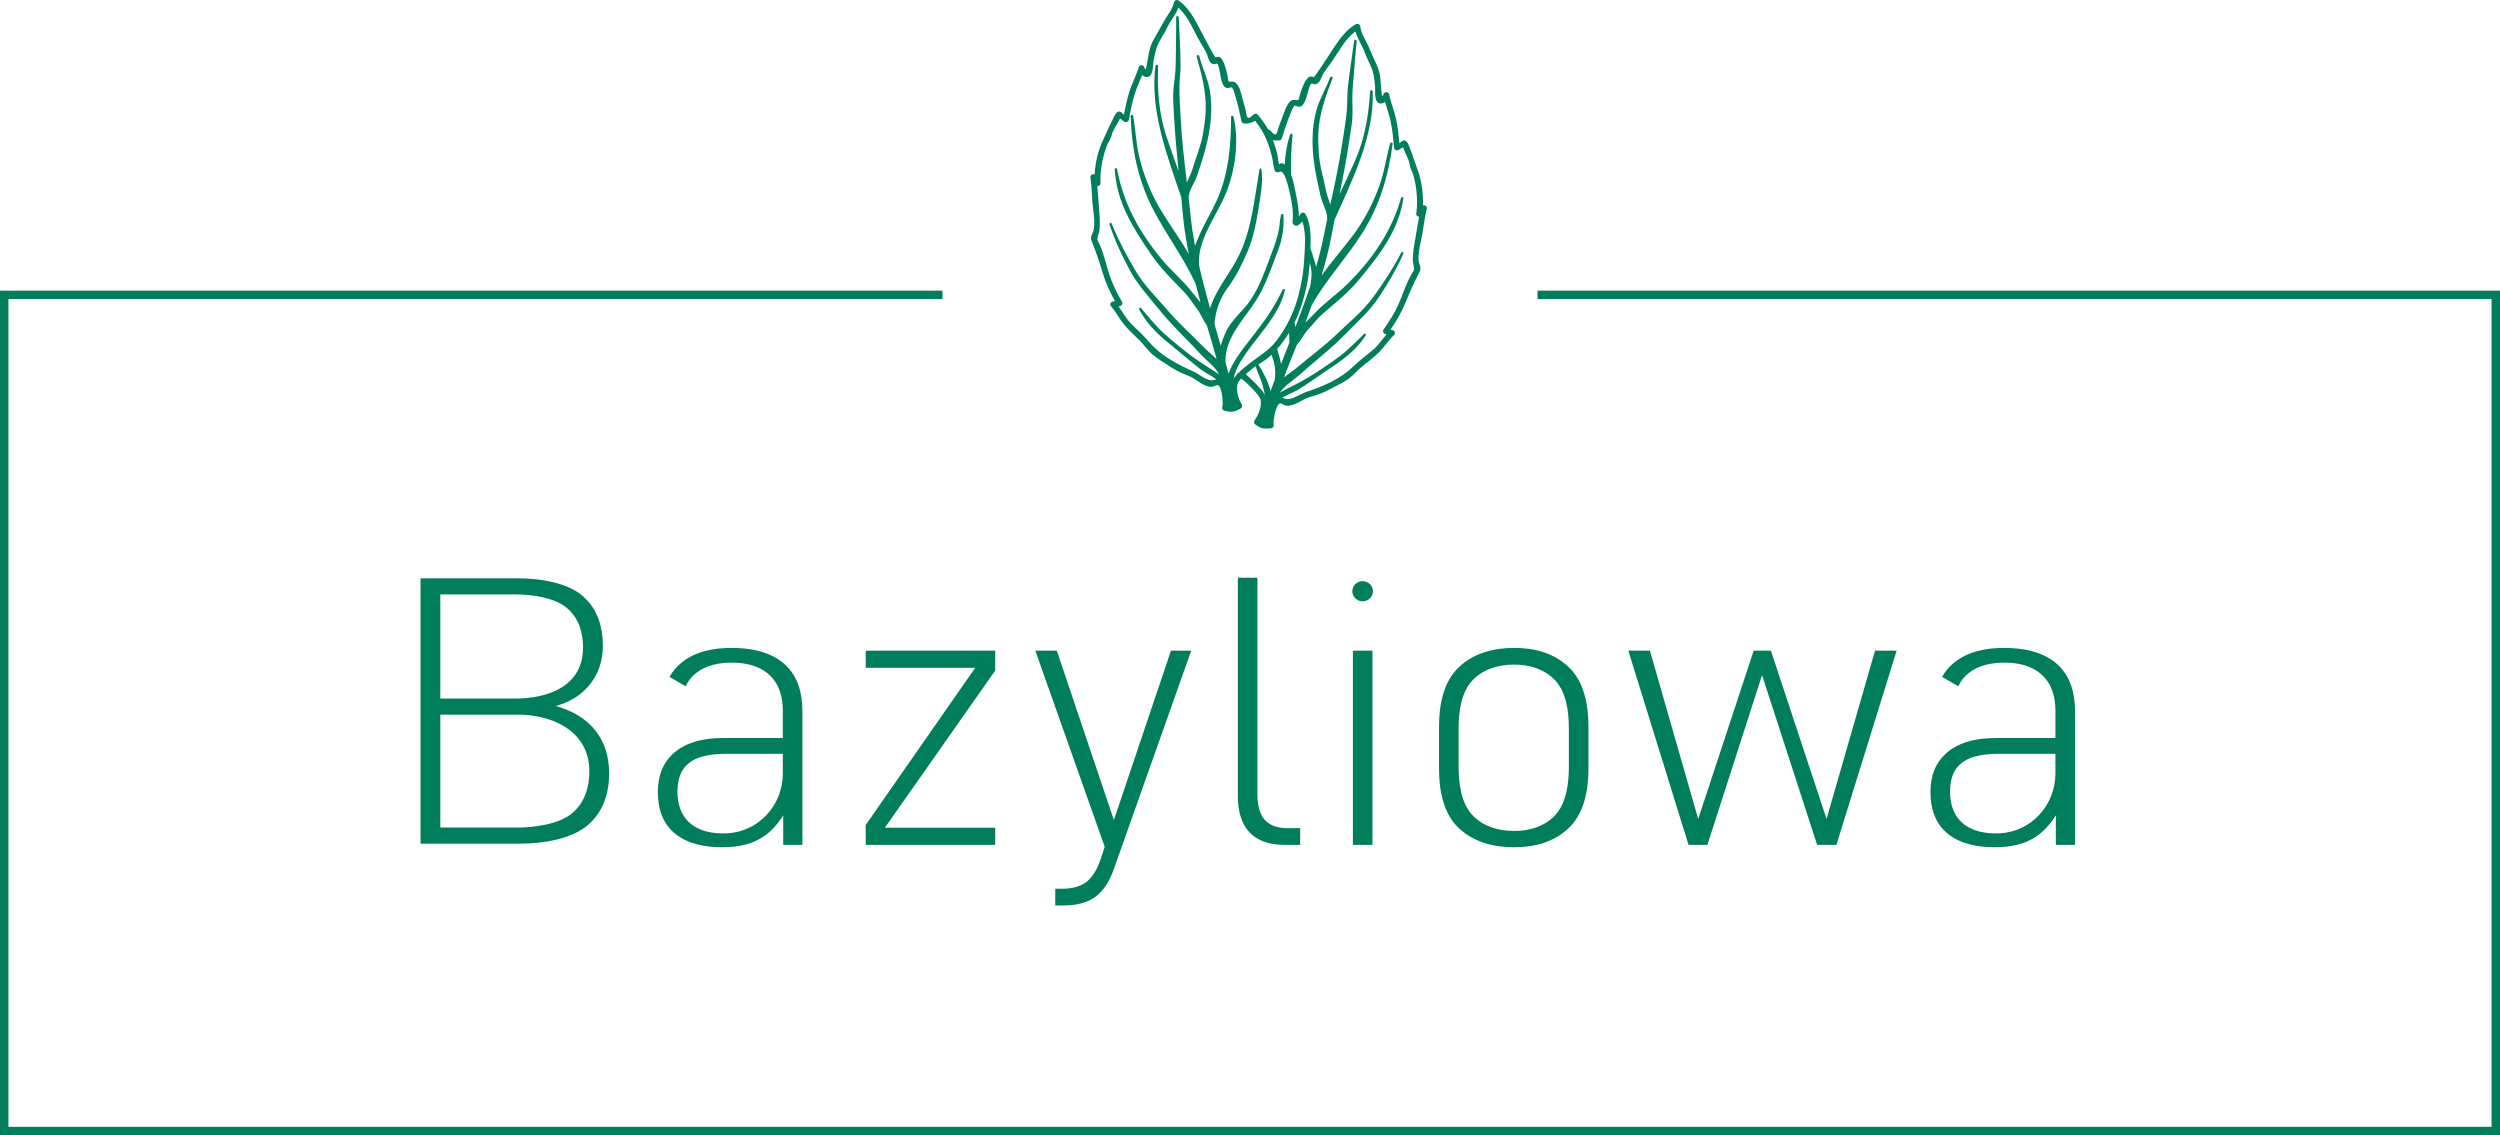
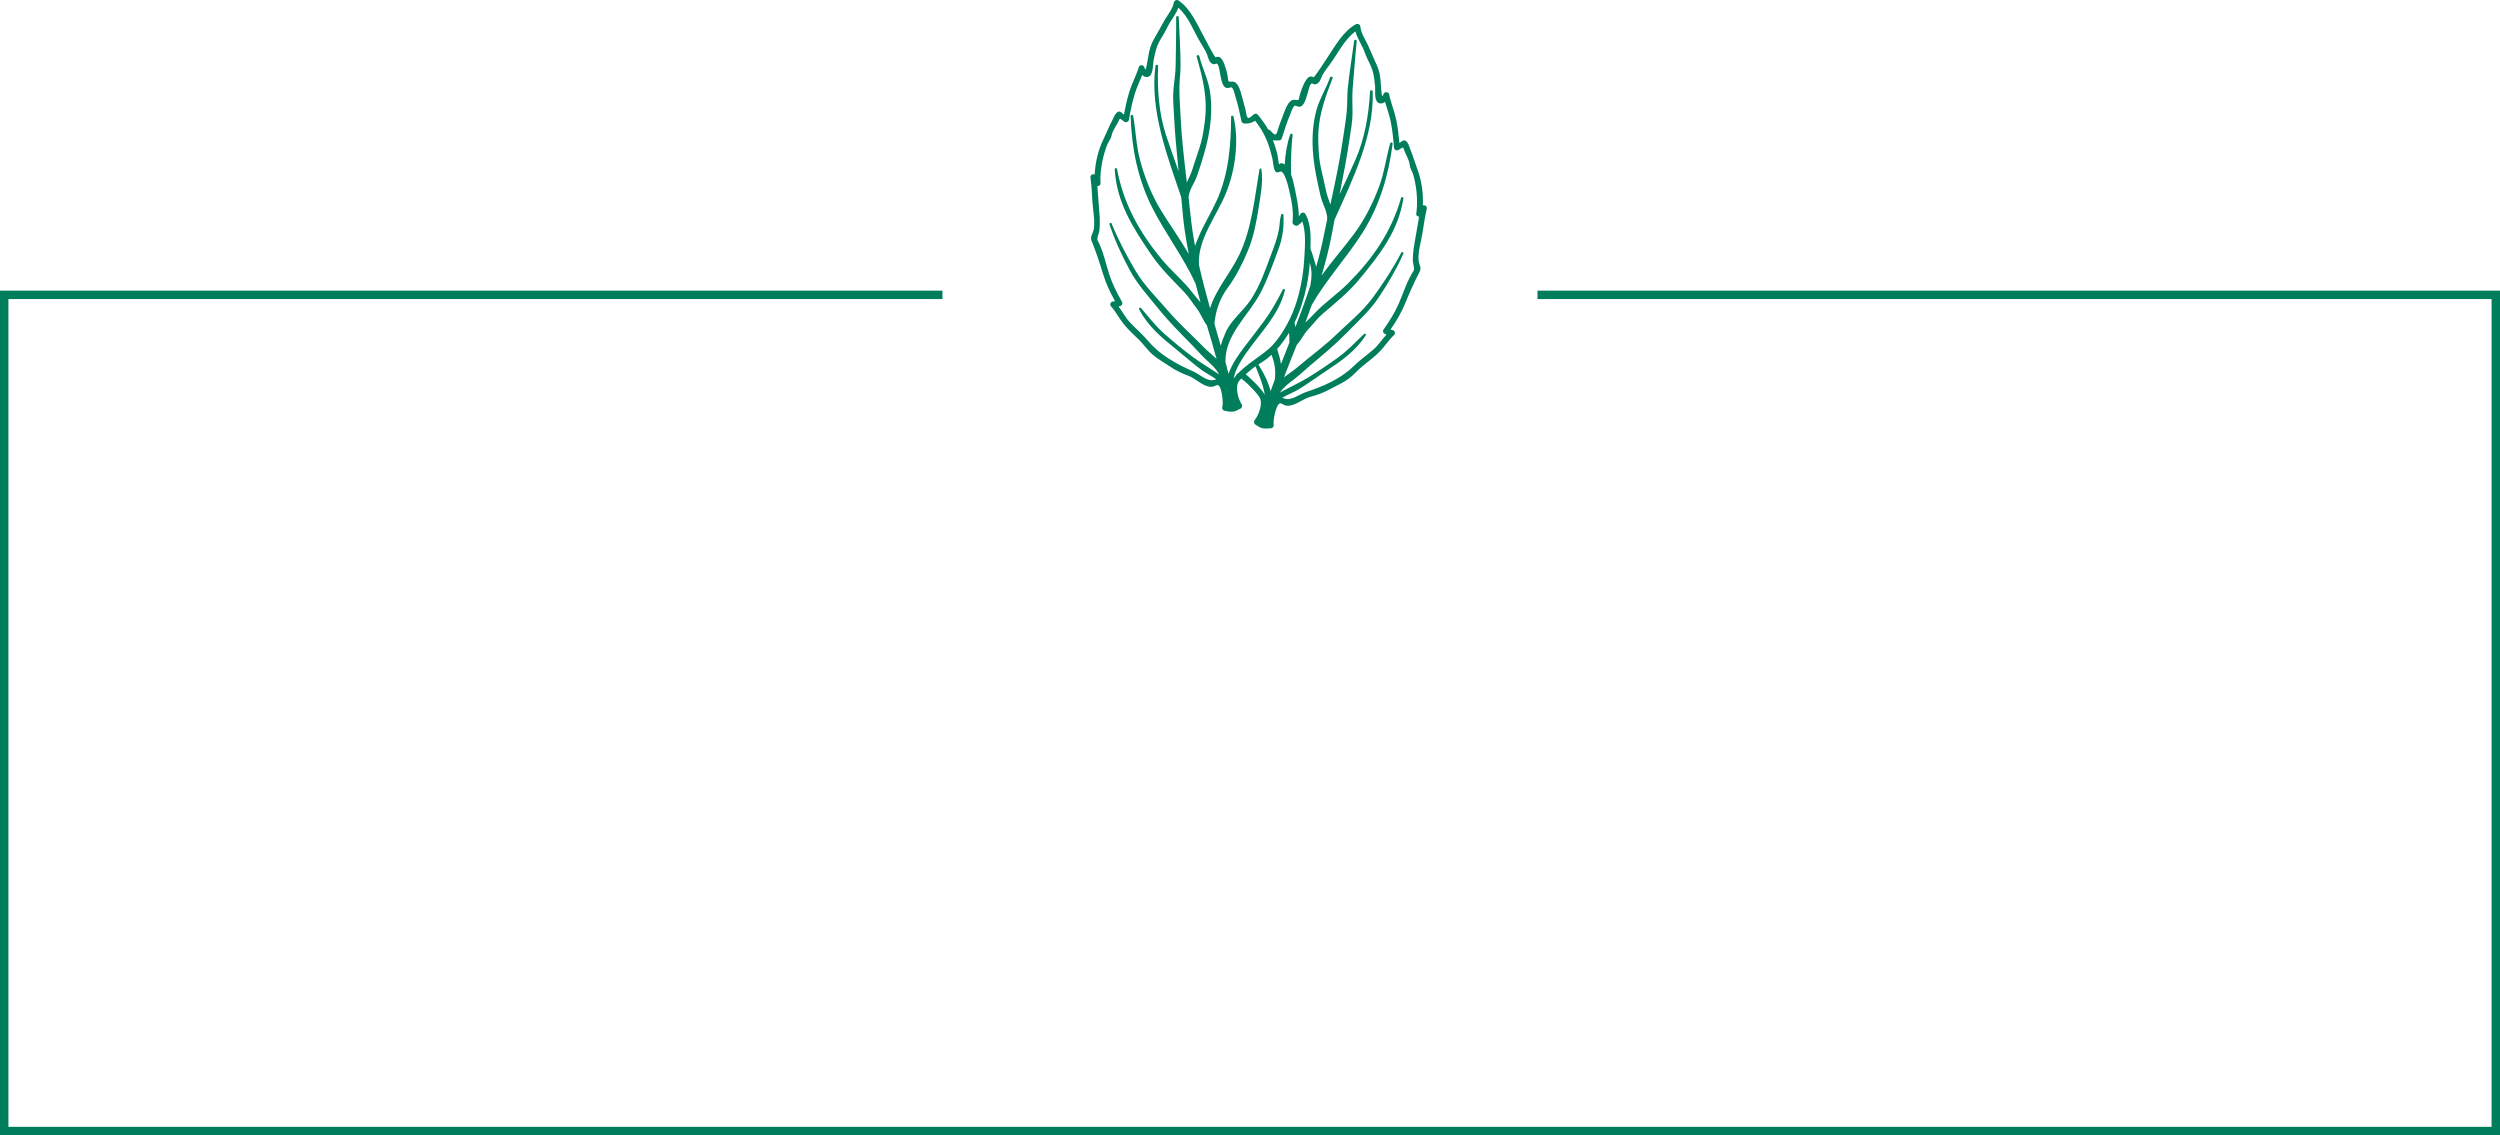
<svg xmlns="http://www.w3.org/2000/svg" version="1.1" id="Layer_1" x="0px" y="0px" viewBox="0 0 467.106 212.113" style="enable-background:new 0 0 467.106 212.113;" xml:space="preserve">
  <style type="text/css">
	.st0{fill:#007E5B;}
	.st1{fill-rule:evenodd;clip-rule:evenodd;fill:#007E5B;}
</style>
  <polygon class="st0" points="287.268,54.305 466.319,54.305 467.106,54.305 467.106,55.092 467.106,211.326 467.106,212.113   466.319,212.113 0.787,212.113 0,212.113 0,211.326 0,55.092 0,54.305 0.787,54.305 176.09,54.305 176.09,55.879 1.574,55.879   1.574,210.539 465.532,210.539 465.532,55.879 287.268,55.879 " />
  <path class="st1" d="M231.051,70.035l-0.033-0.028l0.217-0.258l0.047,0.039c0.679-0.7,1.445-1.316,2.213-1.913  c1.697-1.318,3.48-2.318,4.847-4.032c2.11-2.646,3.571-5.798,4.376-9.078c0.515-2.099,0.857-4.243,0.973-6.402  c0.119-2.218,0.384-4.84-0.363-6.988c-0.229,0.265-0.487,0.505-0.773,0.71c-0.202,0.145-0.447,0.144-0.652,0.007  c-0.061-0.041-0.122-0.082-0.183-0.123c-0.163-0.109-0.242-0.317-0.219-0.509c0.218-1.829-0.141-3.804-0.557-5.585  c-0.121-0.518-0.922-4.423-1.909-3.761c-0.29,0.195-0.681,0.109-0.827-0.219c-0.35-0.789-0.316-1.651-0.517-2.473  c-0.263-1.077-0.577-2.141-0.993-3.17c-0.555-1.374-1.278-2.546-2.188-3.699c-0.62,0.42-1.34,0.62-2.095,0.51  c-0.244-0.036-0.415-0.217-0.464-0.455c-0.314-1.526-0.638-3.038-1.111-4.525c-0.083-0.263-0.42-1.87-0.835-1.769  c-0.249,0.06-0.501,0.16-0.762,0.126c-1.532-0.203-1.105-5.024-2.092-4.52c-0.448,0.229-0.842-0.058-1.108-0.407  c-0.187-0.246-0.407-1.036-0.517-1.358c-0.332-0.755-0.77-1.45-1.196-2.154c-1.291-2.132-2.246-4.881-4.163-6.557  c-0.524,1.385-1.538,2.491-2.154,3.831c-0.342,0.742-0.785,1.422-1.201,2.123c-0.759,1.279-1.005,2.491-1.28,3.928  c-0.154,0.807-0.007,2.903-1.143,3.059c-0.384,0.053-0.713-0.123-0.973-0.381c-0.455,1.176-1.016,2.307-1.388,3.515  c-0.49,1.59-0.81,3.206-1.095,4.843c-0.051,0.29-0.321,0.514-0.619,0.461c-0.538-0.096-0.993-0.934-1.168-0.506  c-0.424,1.036-1.233,1.93-1.464,3.037c-0.14,0.673-0.578,1.095-0.816,1.712c-0.378,0.977-0.687,2.017-0.895,3.044  c-0.255,1.264-0.43,2.712-0.362,4.002c0.091,0.266-0.057,0.511-0.308,0.6c-0.018,0.009-0.028,0.012-0.06,0.022  c-0.068,0.025-0.14,0.038-0.213,0.039c0.159,1.668,0.231,3.344,0.383,5.013c0.1,1.094,0.107,2.158,0.011,3.253  c-0.042,0.488-0.55,1.471-0.329,1.89c1.047,1.988,1.467,4.178,2.15,6.298c0.594,1.847,1.456,3.506,2.407,5.189  c0.149,0.263-0.009,0.629-0.284,0.735c-0.12,0.046-0.241,0.083-0.364,0.113c0.744,1.018,1.333,2.156,2.21,3.068  c1.107,1.152,2.322,2.199,3.358,3.419c2.265,2.668,5.287,4.27,8.432,5.67c1.135,0.505,2.577,1.944,3.868,1.55  c0.13-0.04,0.264-0.072,0.399-0.091c-0.242-0.169-0.49-0.333-0.737-0.492c-0.655-0.422-1.511-0.868-2.114-1.32  c-1.627-1.22-3.138-2.584-4.722-3.857c-2.728-2.193-5.208-4.262-6.86-7.423c-0.115-0.219,0.188-0.413,0.347-0.23  c1.437,1.654,2.762,3.391,4.417,4.844c1.685,1.479,3.417,2.911,5.214,4.252c1.601,1.195,3.339,2.185,4.985,3.314  c-0.628-1.165-1.561-1.946-2.552-2.873c-0.906-0.849-1.707-1.799-2.576-2.684c-2.115-2.153-4.247-4.279-6.144-6.632  c-1.917-2.378-3.993-4.61-5.448-7.321c-1.474-2.745-2.794-5.57-3.781-8.528c-0.089-0.265,0.303-0.416,0.408-0.155  c1.23,3.055,2.797,6.013,4.476,8.843c1.638,2.76,3.995,5.043,6.073,7.467c2.086,2.434,4.493,4.557,6.729,6.847  c0.732,0.749,1.557,1.397,2.315,2.115c-0.558-2.1-1.196-4.177-1.807-6.261c-0.748-0.977-1.131-2.19-1.89-3.156  c-0.793-1.009-1.46-2.142-2.351-3.069c-2.153-2.241-4.395-4.404-6.151-6.987c-3.376-4.967-6.478-9.746-6.823-15.933  c-0.015-0.271,0.383-0.324,0.433-0.054c1.207,6.498,4.209,11.858,8.389,16.904c1.794,2.165,4.002,3.958,5.714,6.195  c0.473,0.617,0.988,1.2,1.485,1.798l-0.325-1.221l-0.226-0.865l-0.352-1.383c-2.28-4.996-5.664-9.382-8.137-14.276  c-2.683-5.311-3.828-11.124-4.01-17.039c-0.009-0.293,0.416-0.345,0.468-0.053c0.496,2.762,0.57,5.6,1.304,8.319  c0.871,3.222,2.136,6.443,3.878,9.296c1.69,2.768,3.59,5.405,5.228,8.204l-0.065-0.323l-0.081-0.413l-0.078-0.41  c-0.035-0.185-0.071-0.37-0.103-0.556l-0.122-0.69l-0.116-0.693l-0.069-0.433l-0.082-0.538l-0.041-0.279l-0.097-0.696l-0.107-0.838  l-0.065-0.561l-0.06-0.562l-0.055-0.563l-0.182-1.993l-0.104-1.079c-2.615-7.73-5.892-16.236-4.815-24.529  c0.041-0.317,0.509-0.266,0.496,0.049c-0.179,4.285,0.142,8.879,1.506,12.967c0.746,2.237,1.529,4.461,2.325,6.68  c-0.36-3.546-0.701-7.094-0.873-10.655c-0.072-1.486-0.225-2.979-0.104-4.467c0.128-1.57,0.409-3.136,0.426-4.713  c0.032-2.977,0.116-5.953,0.091-8.93c-0.003-0.309,0.467-0.34,0.48-0.027c0.118,2.985,0.326,5.968,0.345,8.956  c0.009,1.383-0.203,2.755-0.216,4.137c-0.017,1.848,0.137,3.69,0.225,5.535c0.195,4.097,0.681,8.173,1.164,12.244  c0.367-0.822,0.787-1.63,1.046-2.486c0.694-2.298,1.656-4.552,2.027-6.934c0.196-1.262,0.379-2.531,0.441-3.807  c0.167-3.481-0.73-6.952-1.671-10.274c-0.09-0.319,0.407-0.427,0.485-0.109c0.538,2.194,1.6,4.188,1.967,6.441  c0.394,2.42,0.315,4.819-0.043,7.238c-0.337,2.272-0.967,4.452-1.664,6.635c-0.379,1.187-0.715,2.364-1.314,3.465  c-0.445,0.819-0.885,1.677-0.947,2.625c0.125,1.083,0.244,2.167,0.354,3.253c0.196,1.945,0.487,3.879,0.845,5.8  c0.196-0.542,0.421-1.076,0.642-1.607c0.988-2.375,2.37-4.555,3.427-6.896c2.221-4.915,2.654-10.285,2.672-15.611  c0.001-0.27,0.389-0.291,0.449-0.039c1.082,4.559,0.339,9.982-1.402,14.295c-1.716,4.251-5.427,8.725-5.035,13.495  c0.611,2.694,1.321,5.359,2.058,8.021c1.131-3.648,3.854-6.606,5.481-10.041c2.345-4.953,2.837-10.601,3.757-15.939  c0.035-0.204,0.333-0.2,0.362,0.005c0.355,2.504-0.198,5.09-0.584,7.56c-0.404,2.589-0.933,5.215-1.943,7.644  c-0.992,2.386-2.225,4.846-3.762,6.929c-1.489,2.017-2.245,4.197-2.49,6.677c0.021,0.064,0.031,0.131,0.029,0.198  c0.379,1.327,0.764,2.652,1.147,3.977c0.234-0.872,0.561-1.717,0.931-2.541c1.04-2.311,3.245-3.927,4.638-6.011  c1.778-2.661,2.759-5.603,3.869-8.573c0.555-1.486,1.124-2.965,1.418-4.53c0.178-0.949,0.151-1.91,0.432-2.844  c0.068-0.225,0.414-0.185,0.426,0.052c0.118,2.27-0.147,4.298-0.944,6.433c-1.027,2.754-1.983,5.527-3.351,8.137  c-2.223,4.239-6.695,7.823-6.54,12.947L229.059,68c0.171,0.612,0.33,1.227,0.48,1.845c0.664-1.876,1.865-3.582,3.063-5.146  c1.179-1.538,2.362-3.072,3.521-4.626c1.424-1.91,2.48-3.844,3.56-5.968c0.111-0.218,0.454-0.102,0.393,0.139  c-0.924,3.671-3.07,6.23-5.318,9.152c-1.263,1.641-2.586,3.339-3.524,5.192c-0.348,0.688-0.578,1.38-0.731,2.11  C230.673,70.468,230.858,70.247,231.051,70.035 M232.759,69.921c0.302,0.265,0.602,0.533,0.895,0.809  c0.944,0.889,1.964,1.891,2.669,3.024c-0.177-1.022-0.545-2.26-0.849-3.036c-0.296-0.755-0.602-1.514-0.877-2.277  c-0.272,0.183-0.538,0.376-0.789,0.588C233.458,69.326,233.104,69.618,232.759,69.921z M237.567,66.292  c-0.374,0.347-0.766,0.674-1.178,0.975c-0.408,0.299-0.838,0.563-1.264,0.833c0.944,1.543,1.841,3.208,2.281,4.975  c0.137-0.394,0.279-0.788,0.426-1.185c0.076-0.204,0.15-0.41,0.228-0.613c0.039-0.1,0.078-0.199,0.117-0.299  C238.399,69.269,238.19,67.852,237.567,66.292z M240.844,62.171c-0.018,0.03-0.036,0.059-0.055,0.089  c-0.646,1.04-1.361,2.043-2.174,2.959c0.018,0.048,0.035,0.096,0.052,0.145c0.294,0.867,0.531,1.751,0.676,2.653  c0.513-1.303,1.024-2.607,1.534-3.911c0.005-0.051,0.018-0.1,0.037-0.147C240.913,63.355,240.91,62.765,240.844,62.171z   M244.73,49.103c-0.109,1.465-0.294,2.924-0.598,4.362c-0.5,2.363-1.219,4.695-2.281,6.869c0.107,0.291,0.149,0.539,0.18,0.799  c0.981-2.565,1.933-5.137,2.79-7.736C245.126,51.667,245.145,50.577,244.73,49.103z M237.842,26.199  c0.29,0.781,0.565,1.568,0.762,2.378c0.171,0.703,0.214,1.437,0.375,2.144c0.046-0.041,0.093-0.08,0.14-0.117  c0.154-0.12,0.363-0.149,0.544-0.075c0.137,0.056,0.263,0.131,0.38,0.219c0.091-1.901,0.403-3.819,1.017-5.62  c0.083-0.243,0.468-0.189,0.443,0.081c-0.226,2.453-0.364,4.922-0.275,7.386c0.378,1.004,0.582,2.058,0.793,3.107  c0.268,1.33,0.56,2.679,0.63,4.037c0.012,0.226,0.028,0.46,0.032,0.693c0.091-0.133,0.181-0.265,0.27-0.394  c0.219-0.418,0.768-0.419,0.99-0.001c1.043,1.963,0.965,4.279,0.911,6.438c0.219,0.566,0.4,1.141,0.578,1.721  c0.169,0.548,0.341,1.098,0.484,1.655c0.539-1.877,1.015-3.771,1.396-5.687c0.212-1.065,0.434-2.12,0.658-3.167  c0.041-0.963-0.317-1.87-0.688-2.74c-0.492-1.154-0.713-2.357-0.977-3.575c-0.486-2.24-0.906-4.469-1.024-6.763  c-0.126-2.442,0.023-4.838,0.647-7.209c0.58-2.207,1.828-4.091,2.572-6.223c0.108-0.31,0.593-0.155,0.473,0.154  c-1.254,3.218-2.478,6.589-2.643,10.07c-0.061,1.276,0.001,2.556,0.076,3.831c0.142,2.407,0.885,4.742,1.357,7.096  c0.176,0.878,0.517,1.723,0.804,2.577c0.87-4.007,1.741-8.02,2.325-12.08c0.263-1.828,0.593-3.647,0.752-5.488  c0.119-1.377,0.039-2.763,0.179-4.139c0.303-2.973,0.794-5.923,1.196-8.883c0.042-0.309,0.507-0.235,0.475,0.073  c-0.309,2.961-0.508,5.932-0.76,8.898c-0.134,1.572-0.003,3.158-0.026,4.733c-0.022,1.493-0.315,2.964-0.528,4.437  c-0.51,3.528-1.187,7.027-1.884,10.522c1.004-2.133,1.994-4.272,2.95-6.426c1.747-3.939,2.504-8.482,2.734-12.765  c0.017-0.315,0.487-0.321,0.498-0.003c0.282,8.355-3.785,16.506-7.125,23.948c-0.18,0.921-0.36,1.843-0.531,2.766  c-0.482,2.601-1.142,5.163-1.91,7.693c1.897-2.631,4.04-5.076,5.987-7.671c2.006-2.674,3.573-5.76,4.746-8.884  c0.99-2.636,1.334-5.455,2.091-8.157c0.08-0.285,0.498-0.191,0.461,0.098c-0.745,5.87-2.438,11.549-5.615,16.579  c-2.932,4.643-6.722,8.693-9.469,13.456c-0.397,1.12-0.807,2.237-1.22,3.351c0.551-0.549,1.119-1.082,1.65-1.652  c1.918-2.063,4.286-3.637,6.279-5.622c4.641-4.625,8.14-9.676,9.961-16.028c0.076-0.264,0.466-0.173,0.426,0.094  c-0.933,6.125-4.475,10.587-8.309,15.21c-1.994,2.404-4.431,4.344-6.788,6.369c-0.975,0.838-1.747,1.903-2.633,2.832  c-0.845,0.886-1.345,2.049-2.178,2.949c-0.808,2.022-1.642,4.034-2.399,6.075c0.823-0.642,1.706-1.21,2.506-1.886  c2.443-2.067,5.042-3.951,7.35-6.175c2.299-2.215,4.863-4.264,6.757-6.855c1.942-2.657,3.783-5.453,5.298-8.376  c0.13-0.25,0.503-0.059,0.391,0.193c-1.265,2.851-2.848,5.538-4.576,8.129c-1.708,2.561-3.987,4.584-6.121,6.769  c-2.111,2.162-4.437,4.076-6.747,6.017c-0.95,0.798-1.837,1.668-2.82,2.426c-1.069,0.825-2.065,1.517-2.8,2.609  c1.741-0.964,3.561-1.782,5.264-2.816c1.916-1.164,3.777-2.425,5.595-3.736c1.788-1.289,3.269-2.89,4.859-4.401  c0.175-0.166,0.458,0.055,0.323,0.262c-1.945,2.989-4.612,4.813-7.536,6.735c-1.699,1.117-3.332,2.331-5.068,3.391  c-0.643,0.393-1.538,0.755-2.231,1.113c-0.262,0.135-0.524,0.274-0.782,0.42c0.133,0.031,0.264,0.075,0.39,0.127  c1.247,0.515,2.82-0.779,3.998-1.174c3.264-1.093,6.426-2.4,8.934-4.841c1.147-1.116,2.457-2.044,3.669-3.085  c0.96-0.825,1.655-1.902,2.492-2.843c-0.119-0.041-0.236-0.089-0.351-0.146c-0.263-0.132-0.385-0.512-0.212-0.76  c1.107-1.584,2.123-3.153,2.89-4.935c0.881-2.045,1.509-4.185,2.739-6.065c0.259-0.396-0.151-1.424-0.147-1.913  c0.009-1.099,0.118-2.157,0.321-3.237c0.311-1.647,0.541-3.309,0.859-4.955c-0.075-0.008-0.152-0.031-0.225-0.066  c-0.009-0.004-0.018-0.007-0.026-0.011c-0.249-0.117-0.378-0.378-0.263-0.634c0.19-1.278,0.156-2.736,0.022-4.018  c-0.109-1.042-0.318-2.106-0.601-3.115c-0.178-0.636-0.574-1.098-0.65-1.781c-0.124-1.124-0.844-2.091-1.168-3.163  c-0.134-0.444-0.666,0.347-1.21,0.391c-0.3,0.024-0.55-0.228-0.572-0.518c-0.128-1.656-0.292-3.296-0.629-4.925  c-0.255-1.238-0.707-2.418-1.048-3.631c-0.283,0.231-0.63,0.376-1.005,0.288c-1.115-0.264-0.769-2.337-0.846-3.154  c-0.137-1.457-0.266-2.688-0.9-4.033c-0.347-0.737-0.724-1.456-0.993-2.227c-0.486-1.394-1.39-2.59-1.78-4.02  c-2.067,1.486-3.28,4.131-4.768,6.131c-0.491,0.66-0.994,1.31-1.391,2.018c-0.141,0.317-0.443,1.09-0.649,1.315  c-0.298,0.322-0.717,0.57-1.141,0.299c-0.934-0.596-0.97,4.244-2.514,4.3c-0.263,0.009-0.504-0.114-0.745-0.198  c-0.404-0.14-0.892,1.428-1,1.682c-0.611,1.434-1.079,2.911-1.537,4.398c-0.071,0.232-0.258,0.396-0.505,0.408  C238.616,26.244,238.222,26.261,237.842,26.199z M204.531,32.612c0.107-2.219,0.654-4.586,1.626-6.566  c0.575-1.17,1.043-2.388,1.65-3.543c0.282-0.536,0.467-1.168,0.969-1.551c0.154-0.117,0.379-0.157,0.555-0.068  c0.247,0.126,0.451,0.351,0.664,0.549c0.267-1.452,0.579-2.883,1.015-4.298c0.484-1.574,1.294-3.022,1.765-4.596  c0.139-0.464,0.869-0.463,1.017-0.008c0.026,0.08,0.136,0.396,0.221,0.486c0.103-0.122,0.205-0.6,0.229-0.729  c0.11-0.587,0.218-1.174,0.31-1.763c0.184-1.173,0.448-2.198,1.06-3.229c0.681-1.148,1.294-2.334,1.96-3.491  c0.639-1.111,1.501-2.065,1.767-3.365c0.004-0.015,0.009-0.029,0.006-0.017c0.011-0.04,0.027-0.074,0.044-0.107  c0.049-0.102,0.121-0.186,0.217-0.238c0.147-0.09,0.316-0.102,0.47-0.04c0.039,0.013,0.074,0.026,0.063,0.028  c0.022,0.005,0.042,0.014,0.061,0.027c2.284,1.543,3.492,4.488,4.774,6.83c0.326,0.595,1.734,3.348,2.142,3.799  c0.588-0.241,0.932-0.06,1.274,0.494c0.539,0.874,1,2.69,1.081,3.718c0.054,0.68,0.735,0.016,1.393,0.514  c0.815,0.618,1.158,2.557,1.437,3.521c0.199,0.686,0.406,1.373,0.52,2.08c0.209,1.296,0.445,1.225,1.429,0.323  c0.224-0.206,0.585-0.145,0.772,0.08c0.716,0.864,1.38,1.754,1.923,2.737c0.145,0.012,0.294,0.074,0.387,0.178  c0.894,0.992,1.122,1.086,1.453-0.185c0.181-0.693,0.451-1.357,0.715-2.021c0.371-0.933,0.896-2.831,1.766-3.368  c0.702-0.434,1.317,0.292,1.435-0.379c0.179-1.016,0.811-2.781,1.431-3.599c0.393-0.518,0.751-0.665,1.314-0.369  c0.449-0.411,2.113-3.017,2.494-3.578c1.496-2.206,2.977-5.015,5.389-6.336l0.003-0.003l0.027-0.013l0.008-0.003  c0.034-0.015,0.068-0.024,0.1-0.031c0.164-0.047,0.331-0.02,0.465,0.081c0.095,0.064,0.158,0.155,0.197,0.258  c0.014,0.035,0.026,0.068,0.033,0.101c0.005,0.016,0.008,0.03,0.008,0.042c0.14,1.312,0.906,2.339,1.437,3.506  c0.552,1.215,1.05,2.455,1.62,3.662c0.511,1.084,0.676,2.13,0.747,3.315c0.036,0.596,0.086,1.19,0.14,1.784  c0.012,0.13,0.068,0.617,0.159,0.748c0.093-0.081,0.233-0.385,0.267-0.463c0.19-0.438,0.916-0.369,1.01,0.105  c0.319,1.612,0.988,3.13,1.32,4.743c0.298,1.449,0.473,2.904,0.601,4.376c0.231-0.176,0.455-0.381,0.713-0.483  c0.185-0.073,0.404-0.011,0.547,0.12c0.464,0.429,0.588,1.076,0.817,1.636c0.494,1.207,0.844,2.465,1.305,3.684  c0.779,2.064,1.098,4.472,0.994,6.691c0.381-0.143,0.846,0.161,0.731,0.625c-0.487,1.971-0.637,4.008-1.086,5.988  c-0.269,1.188-0.526,2.421-0.44,3.645c0.047,0.668,0.591,1.37,0.217,2.085c-0.999,1.909-1.873,3.87-2.686,5.864  c-0.745,1.825-1.669,3.374-2.77,4.983c0.133,0.036,0.267,0.07,0.401,0.101c0.397,0.092,0.574,0.628,0.262,0.914  c-1.022,0.937-1.75,2.145-2.724,3.13c-0.971,0.981-2.088,1.805-3.158,2.672c-0.929,0.753-1.682,1.696-2.653,2.403  c-1.064,0.774-2.309,1.289-3.456,1.927c-1.168,0.649-2.388,1.085-3.673,1.433c-1.203,0.326-2.185,1.176-3.384,1.522  c-0.808,0.233-1.275,0.17-1.991-0.272c-0.939-0.58-1.625,3.276-1.464,3.913c0.043,0.169,0.01,0.332-0.094,0.46  c-0.02,0.032-0.043,0.056-0.068,0.079l-0.002,0.005l-0.039,0.031c-0.004,0.003-0.008,0.006-0.012,0.009l-0.004,0.003  c-0.082,0.062-0.172,0.1-0.276,0.109c-0.499,0.045-1.003,0.107-1.501,0.021c-0.507-0.087-1.001-0.429-1.42-0.714  c-0.087-0.059-0.146-0.135-0.19-0.229c-0.024-0.052-0.043-0.099-0.048-0.149c-0.035-0.165,0.004-0.324,0.11-0.456  c0.772-0.967,1.634-3.209,0.847-4.347c-0.581-0.839-1.331-1.564-2.041-2.291c-0.406-0.416-0.863-0.773-1.322-1.127  c-0.122,0.128-0.241,0.259-0.355,0.394c-0.893,1.058-0.247,3.371,0.429,4.408c0.093,0.142,0.117,0.304,0.067,0.459  c-0.013,0.056-0.036,0.102-0.065,0.152c-0.052,0.089-0.12,0.159-0.211,0.208c-0.444,0.243-0.969,0.537-1.481,0.575  c-0.503,0.038-1.001-0.071-1.492-0.163c-0.109-0.021-0.199-0.072-0.278-0.149c-0.006-0.006-0.012-0.012-0.007-0.008  c-0.036-0.036-0.066-0.069-0.086-0.109c-0.095-0.146-0.112-0.311-0.053-0.475c0.222-0.619-0.095-4.523-1.085-4.035  c-0.753,0.371-1.228,0.39-2.008,0.082c-1.16-0.458-2.056-1.399-3.223-1.837c-1.247-0.469-2.42-1.02-3.521-1.777  c-1.081-0.744-2.271-1.376-3.256-2.248c-0.899-0.796-1.56-1.806-2.412-2.644c-0.983-0.965-2.017-1.892-2.89-2.961  c-0.876-1.073-1.485-2.345-2.413-3.375c-0.286-0.318-0.055-0.828,0.35-0.886c0.136-0.016,0.272-0.037,0.407-0.061  c-0.942-1.707-1.715-3.337-2.283-5.225c-0.62-2.062-1.303-4.098-2.115-6.093c-0.304-0.747,0.304-1.395,0.414-2.055  c0.202-1.21,0.064-2.462-0.091-3.67c-0.259-2.014-0.214-4.056-0.511-6.064C203.674,32.697,204.165,32.435,204.531,32.612z" />
-   <path class="st1" d="M304.244,121.578l11.248,36.278h3.522l10.212-31.721l10.293,31.721h3.6l11.249-36.278h-4.033l-9.059,31.435  l-10.397-31.435h-3.222l-10.363,31.445l-9.019-31.445H304.244z M272.659,154.814c2.845,2.603,6.51,3.489,10.285,3.489  c3.738,0,7.301-0.92,10.089-3.521c3.026-2.824,3.756-7.277,3.756-11.228v-7.748c0-3.951-0.729-8.404-3.756-11.228  c-2.787-2.601-6.351-3.521-10.089-3.521c-3.785,0-7.443,0.9-10.282,3.523c-3.05,2.819-3.791,7.262-3.791,11.225v7.748  C268.87,147.51,269.594,152.01,272.659,154.814z M290.359,152.54c-2.02,1.979-4.642,2.713-7.416,2.713  c-2.819,0-5.53-0.709-7.602-2.709c-2.359-2.277-2.814-6.174-2.814-9.289v-7.152c0-3.104,0.464-6.947,2.814-9.214  c2.072-2,4.783-2.709,7.602-2.709c2.774,0,5.395,0.734,7.416,2.713c2.32,2.272,2.771,6.121,2.771,9.21v7.152  C293.13,146.356,292.687,150.26,290.359,152.54z M252.776,121.578v36.278h3.657v-36.278H252.776z M242.925,157.856v-3.124h-2.361  c-1.579,0-3.237-0.351-4.307-1.608c-1.075-1.263-1.318-3.124-1.318-4.728v-40.452h-3.657v40.75c0,2.438,0.476,5.04,2.225,6.861  c1.709,1.779,4.139,2.3,6.523,2.3H242.925z M222.566,121.578h-3.786l-10.661,31.645l-10.661-31.645h-4.015l12.965,36.644  l-0.846,2.569c-0.528,1.467-1.316,2.995-2.558,3.982c-1.293,1.027-3.09,1.283-4.696,1.283h-1.144v3.124h1.524  c2.046,0,4.208-0.357,5.905-1.572c1.722-1.232,2.801-3.198,3.494-5.155L222.566,121.578z M185.944,125.291v-3.713h-24.191v3.198  h20.456l-20.456,29.365v3.714h24.191v-3.199h-20.614L185.944,125.291z M128.123,128.233c0.432-1.001,1.105-1.836,1.973-2.513  c1.886-1.472,4.329-1.912,6.667-1.912c2.515,0,5.074,0.543,6.979,2.285c1.911,1.747,2.524,4.225,2.524,6.732v5.069h-11.176  c-3.167,0-6.566,0.582-9.051,2.688c-2.254,1.91-3.12,4.473-3.12,7.367c0,2.943,0.762,5.738,3.082,7.702  c2.456,2.077,5.81,2.651,8.937,2.651c5.882,0,9.014-2.176,11.404-5.97v5.523h3.581V132.9c0-3.31-0.798-6.559-3.361-8.831  c-2.673-2.371-6.411-3.012-9.875-3.012c-3.277,0-6.722,0.616-9.329,2.735c-0.925,0.752-1.696,1.64-2.256,2.688L128.123,128.233z   M135.775,155.7c-5.259,0.22-9.198-2.058-9.198-7.825c0-5.777,4.054-7.035,9.275-7.035h10.415v3.666  C146.267,150.453,141.727,155.451,135.775,155.7z M365.898,128.233c0.432-1.001,1.105-1.836,1.973-2.513  c1.886-1.472,4.329-1.912,6.667-1.912c2.515,0,5.074,0.543,6.979,2.285c1.911,1.747,2.524,4.225,2.524,6.732v5.069h-11.176  c-3.167,0-6.566,0.582-9.051,2.688c-2.254,1.91-3.12,4.473-3.12,7.367c0,2.943,0.761,5.738,3.082,7.702  c2.456,2.077,5.81,2.651,8.937,2.651c5.882,0,9.014-2.176,11.404-5.97v5.523h3.581V132.9c0-3.31-0.799-6.559-3.361-8.831  c-2.673-2.371-6.412-3.012-9.875-3.012c-3.277,0-6.722,0.616-9.329,2.735c-0.924,0.752-1.695,1.64-2.256,2.688L365.898,128.233z   M373.55,155.7c-5.259,0.22-9.199-2.058-9.199-7.825c0-5.777,4.054-7.035,9.275-7.035h10.415v3.666  C384.042,150.453,379.502,155.451,373.55,155.7z M106.902,151.942c-2.428,2.066-7.14,2.68-10.243,2.68H82.271v-21.097h14.464  c6.563,0,13.379,3.124,13.379,10.569C110.114,147.111,109.262,149.934,106.902,151.942z M82.271,111.065h14.084  c2.941,0,7.19,0.558,9.515,2.487c2.268,1.883,3.069,4.581,3.069,7.445c0,7.198-6.488,9.52-12.66,9.52H82.271V111.065z   M78.574,108.058v49.571h18.77c3.94,0,9.467-0.823,12.522-3.495c2.884-2.522,3.945-5.923,3.945-9.668  c0-6.279-3.485-10.575-9.424-12.383l-0.527-0.16l0.526-0.165c5.064-1.585,8.251-5.72,8.251-11.058c0-3.589-0.973-6.913-3.753-9.331  c-2.968-2.581-8.183-3.311-11.996-3.311H78.574z M254.597,108.583c-1.046,0-1.927,0.826-1.927,1.882  c0,1.057,0.881,1.883,1.927,1.883c1.047,0,1.928-0.825,1.928-1.883C256.524,109.409,255.643,108.583,254.597,108.583z" />
</svg>